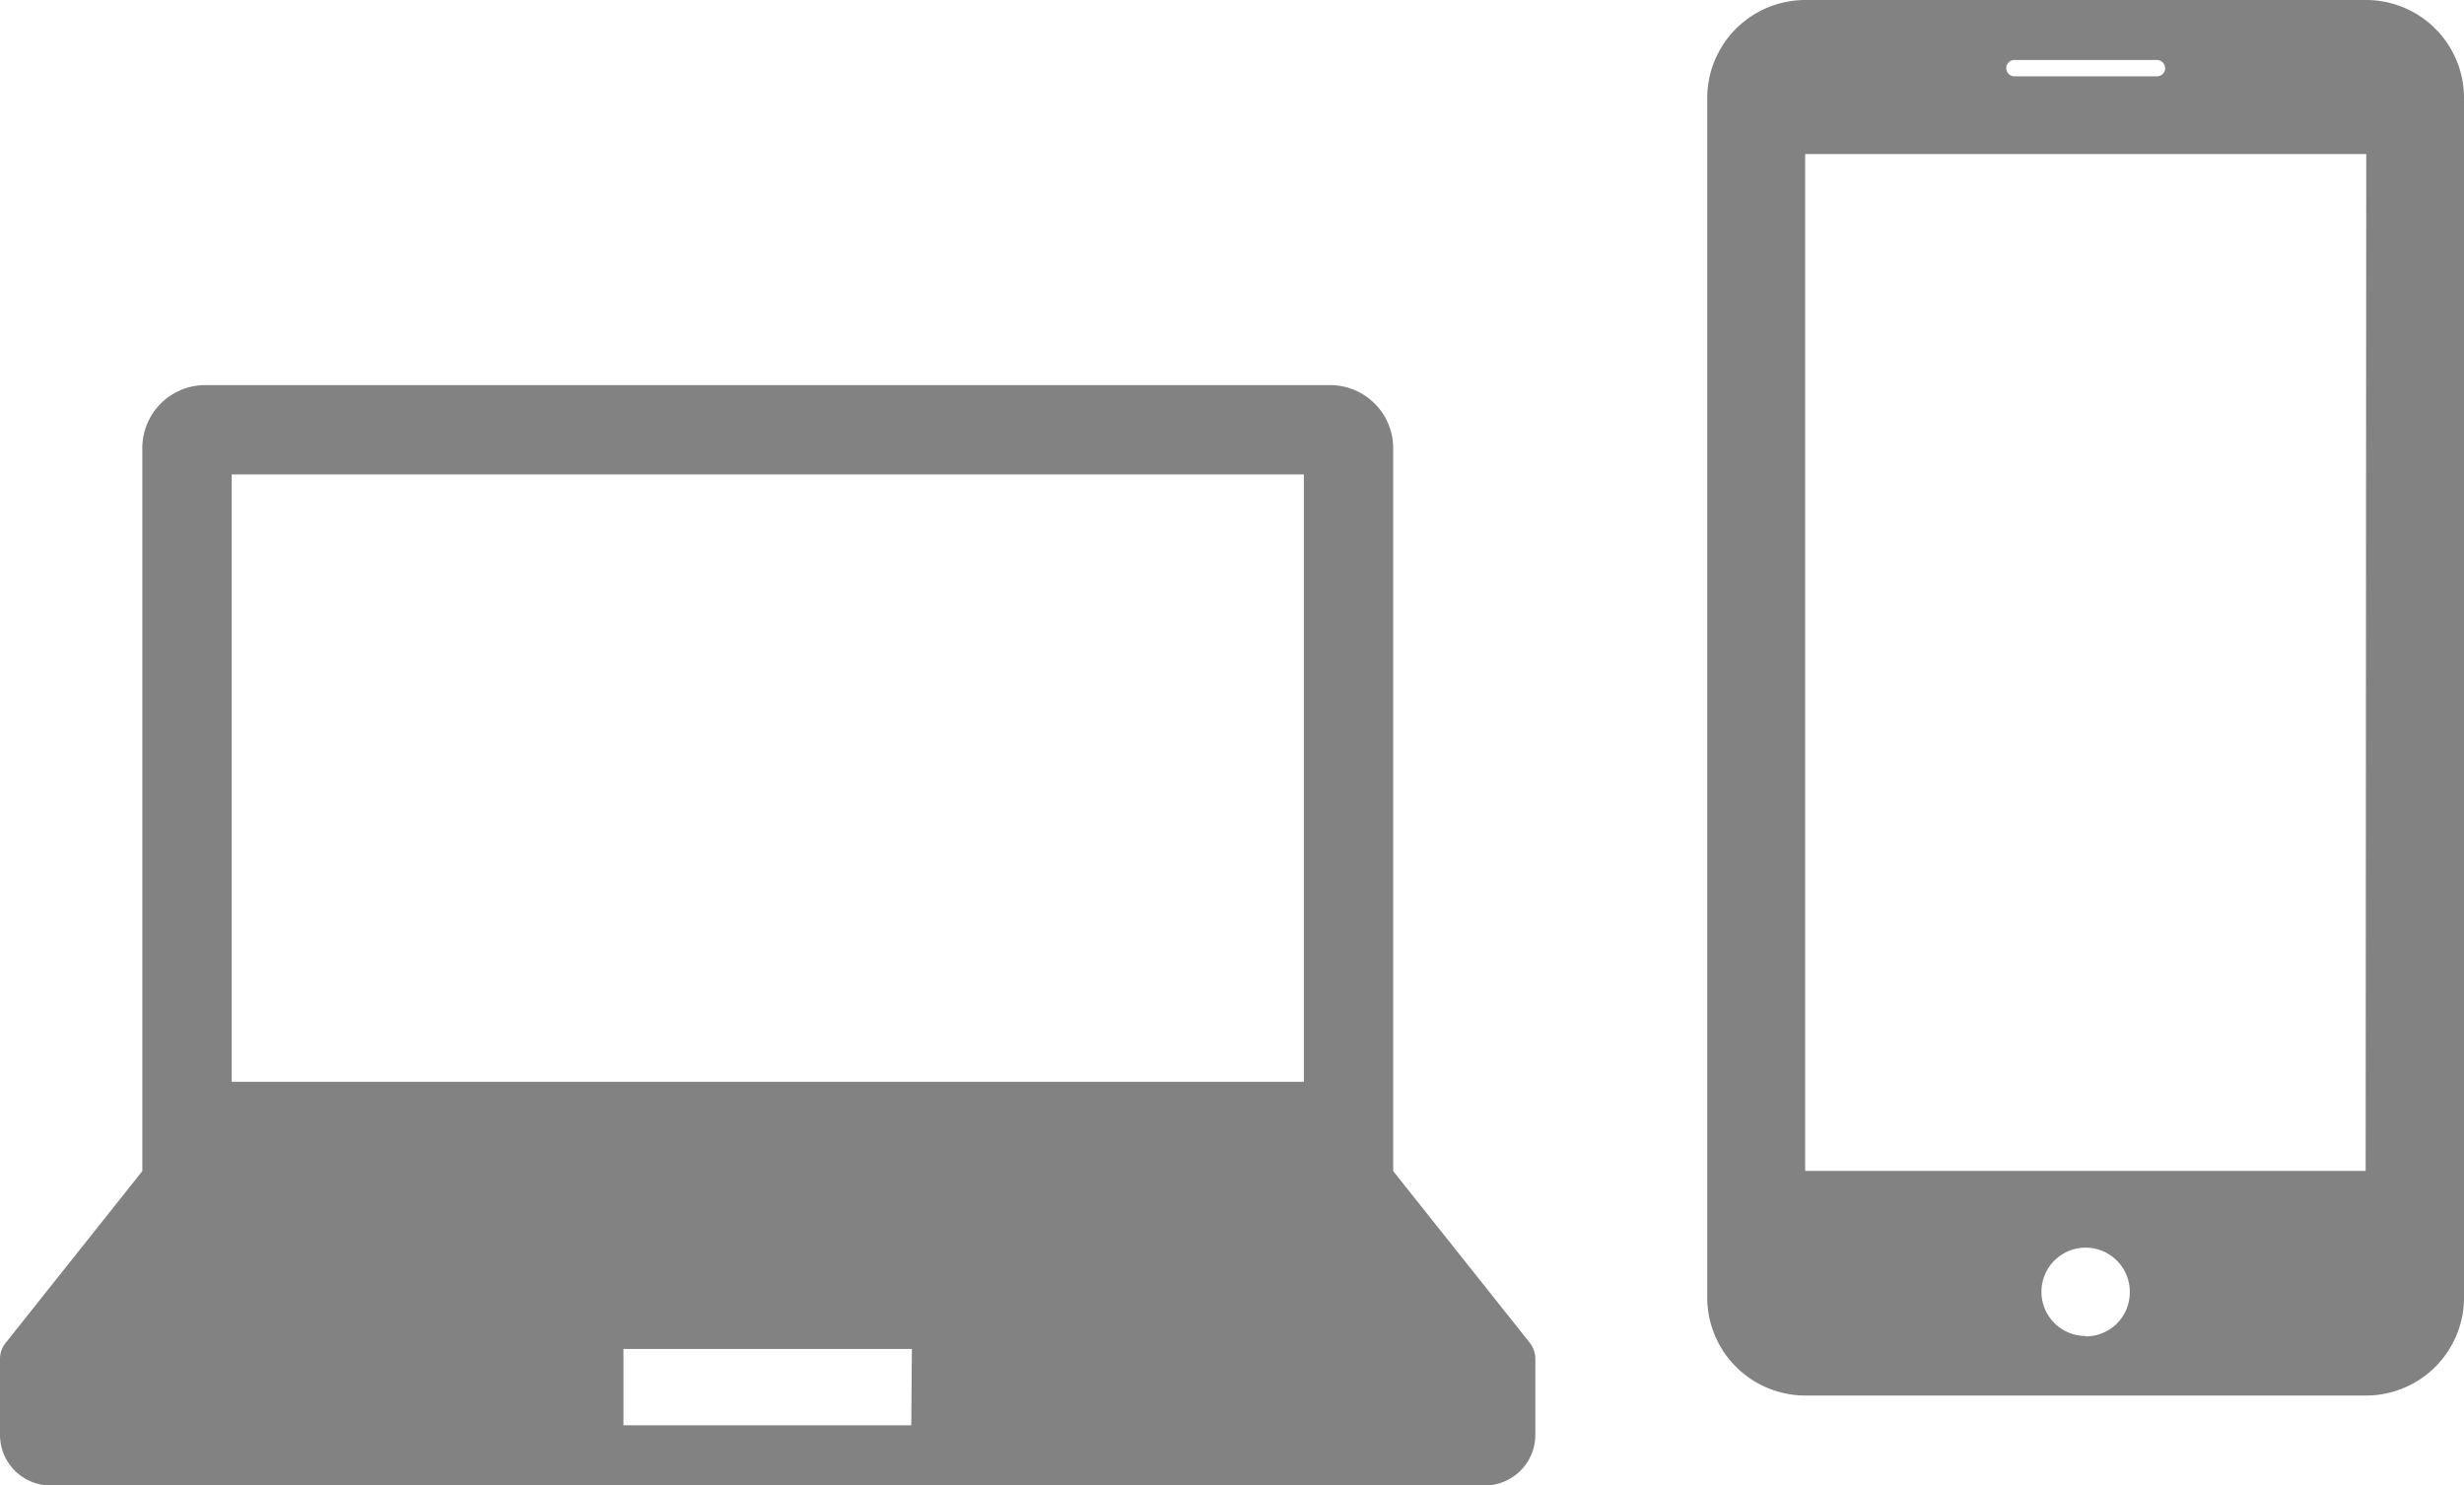
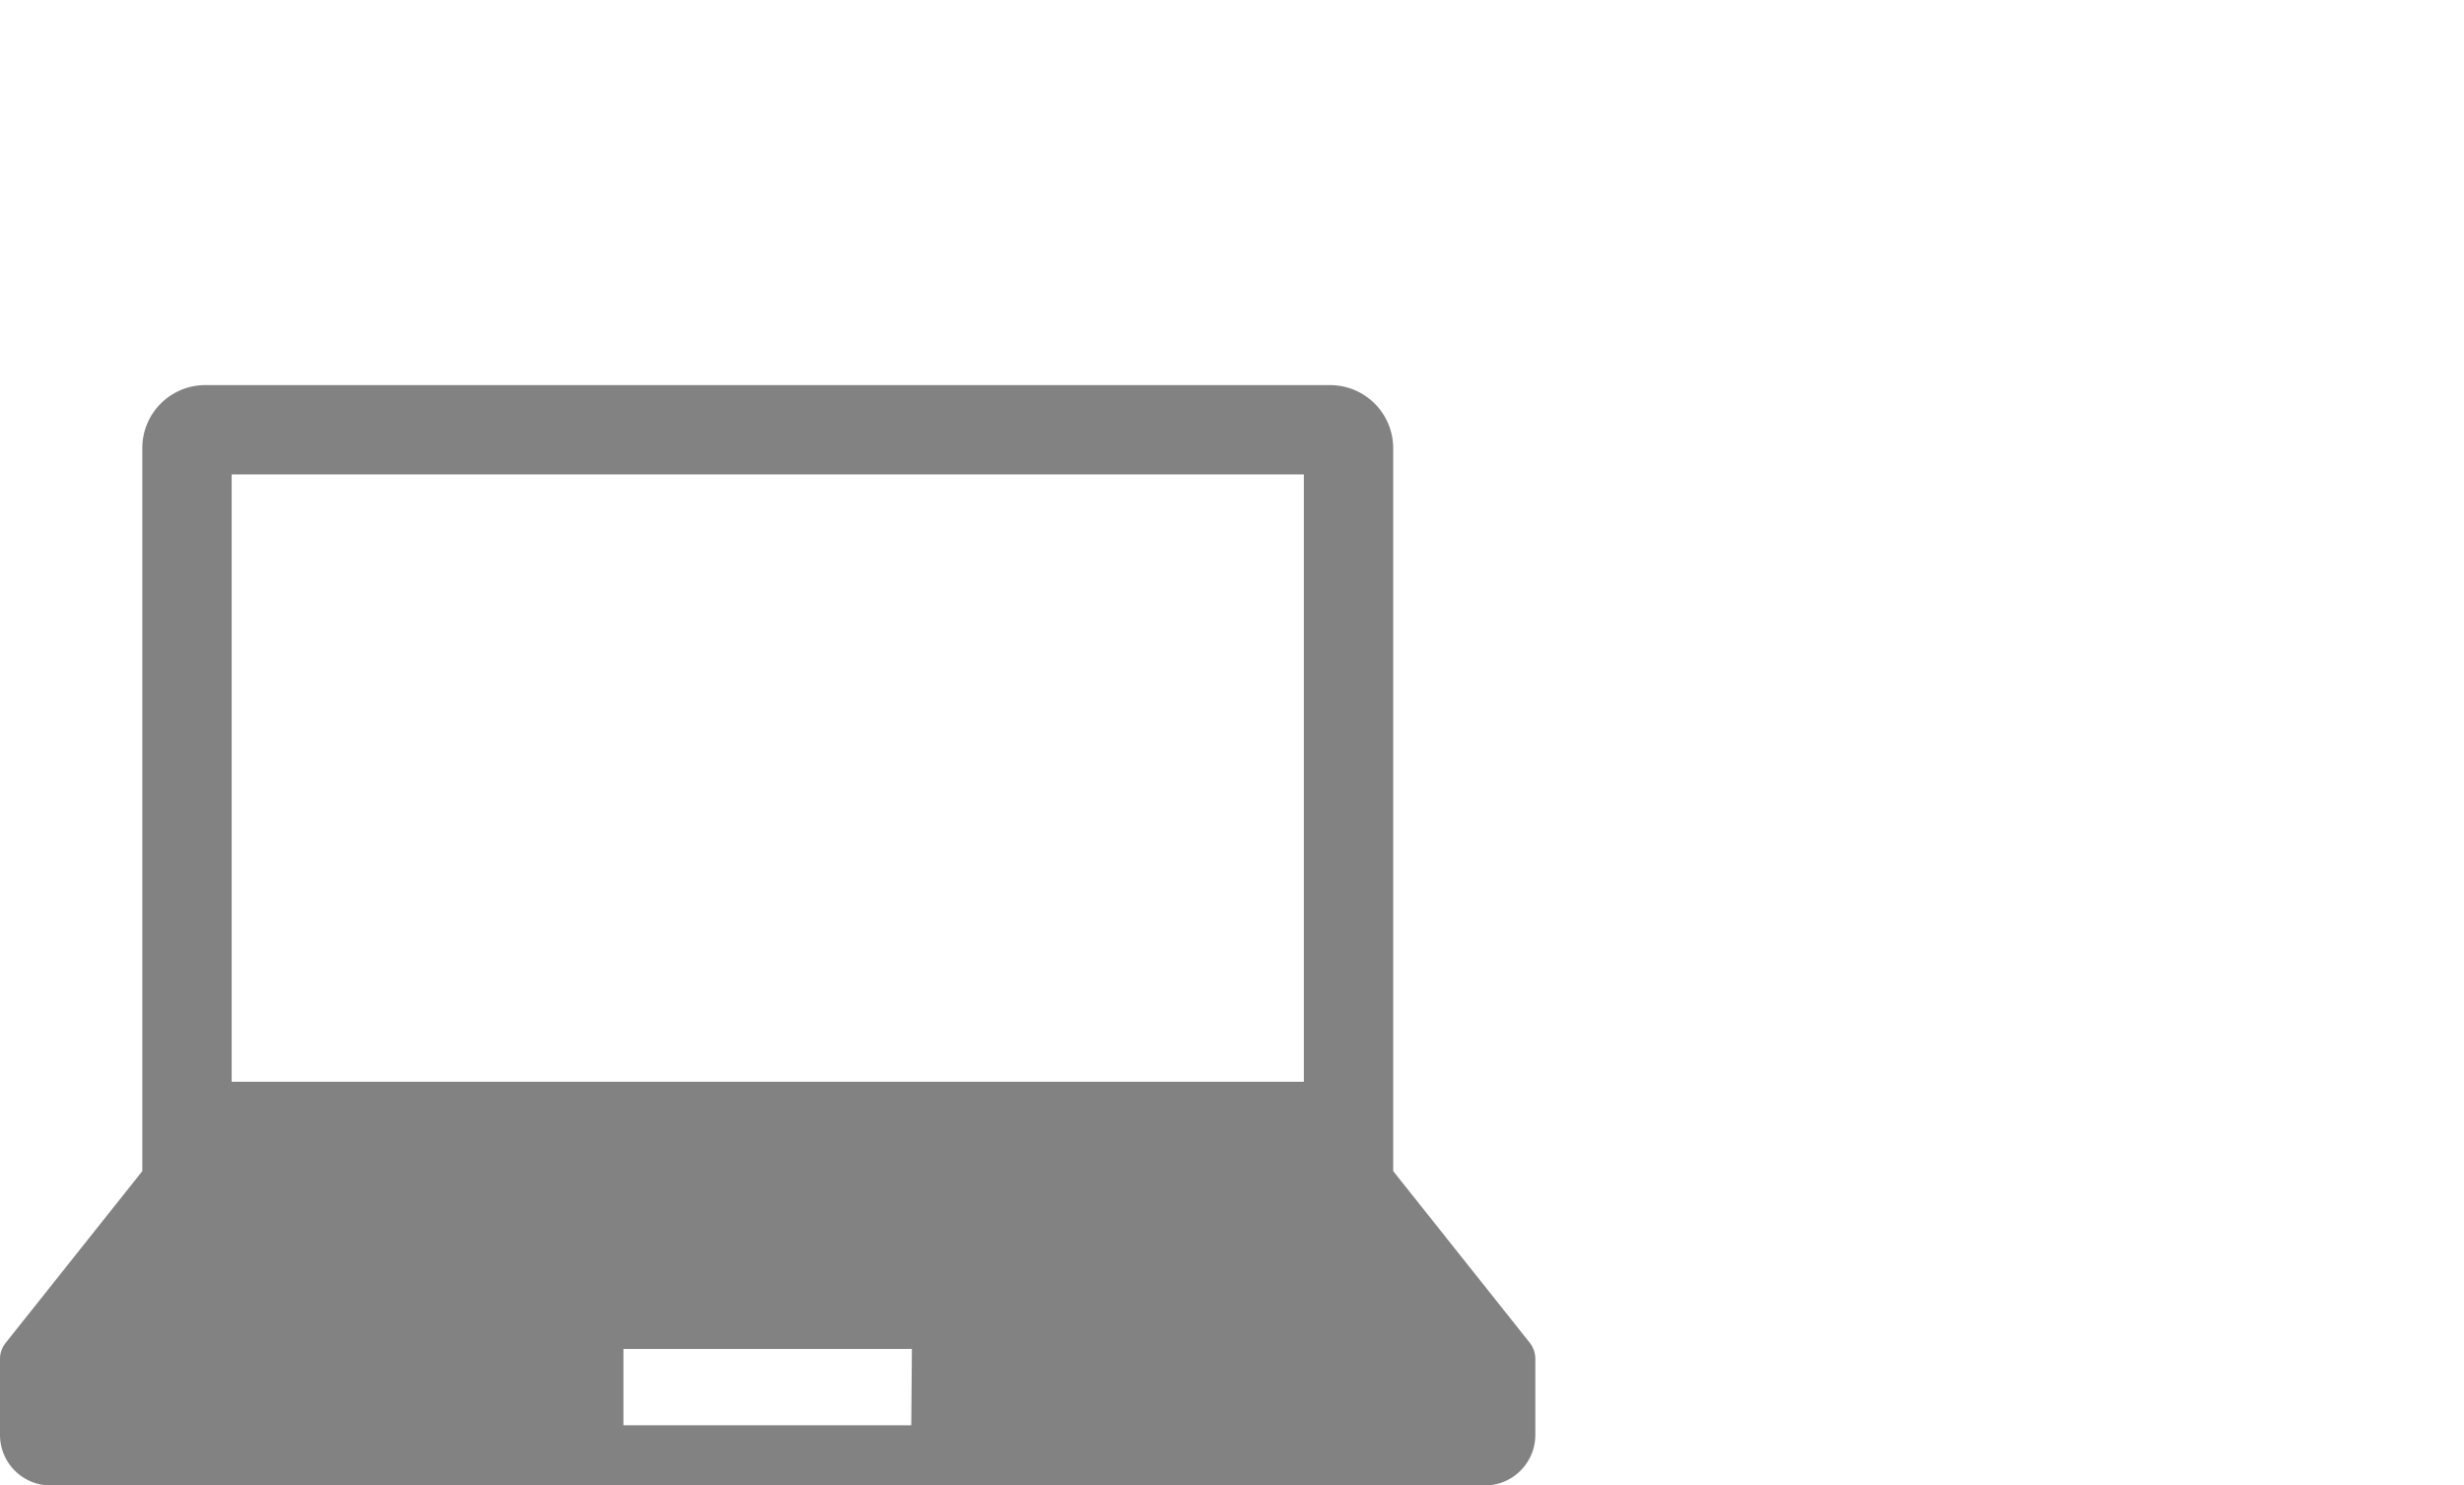
<svg xmlns="http://www.w3.org/2000/svg" viewBox="0 0 123.27 74.33">
  <defs>
    <style>.cls-1{fill:#828283;}</style>
  </defs>
  <g id="レイヤー_2" data-name="レイヤー 2">
    <g id="枠">
-       <path class="cls-1" d="M118.38,0H90.31a4.91,4.91,0,0,0-4.9,4.89V64.94a4.91,4.91,0,0,0,4.9,4.89h28.07a4.9,4.9,0,0,0,4.89-4.89v-60A4.9,4.9,0,0,0,118.38,0Zm-17.6,3h7.13a.42.42,0,0,1,.41.41.41.41,0,0,1-.41.41h-7.13a.41.41,0,0,1-.41-.41A.41.41,0,0,1,100.78,3Zm3.57,63.85a2.21,2.21,0,1,1,2.2-2.2A2.2,2.2,0,0,1,104.35,66.87Zm14-8.26H90.31V7.71h28.07Z" />
      <path class="cls-1" d="M76.54,67.2,69.7,58.6V22.43a3.16,3.16,0,0,0-3.17-3.16H10.28a3.15,3.15,0,0,0-3.16,3.16V58.6L.28,67.2A1.27,1.27,0,0,0,0,68V71.8a2.53,2.53,0,0,0,2.53,2.53H74.28a2.53,2.53,0,0,0,2.53-2.53V68A1.32,1.32,0,0,0,76.54,67.2ZM11.59,23.74H65.23V54.13H11.59Zm34,47.58H31.19V67.5H45.62Z" />
    </g>
  </g>
</svg>